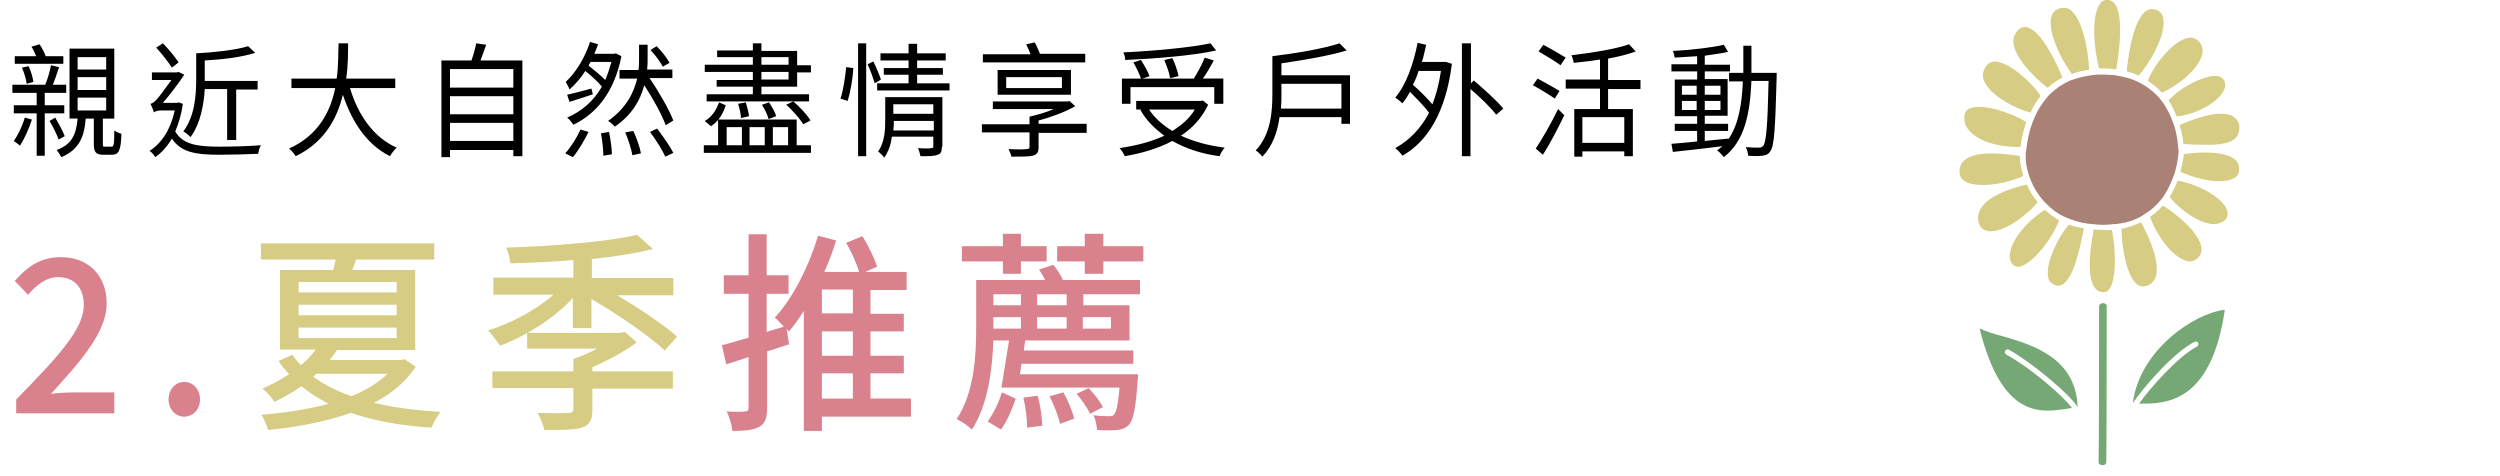
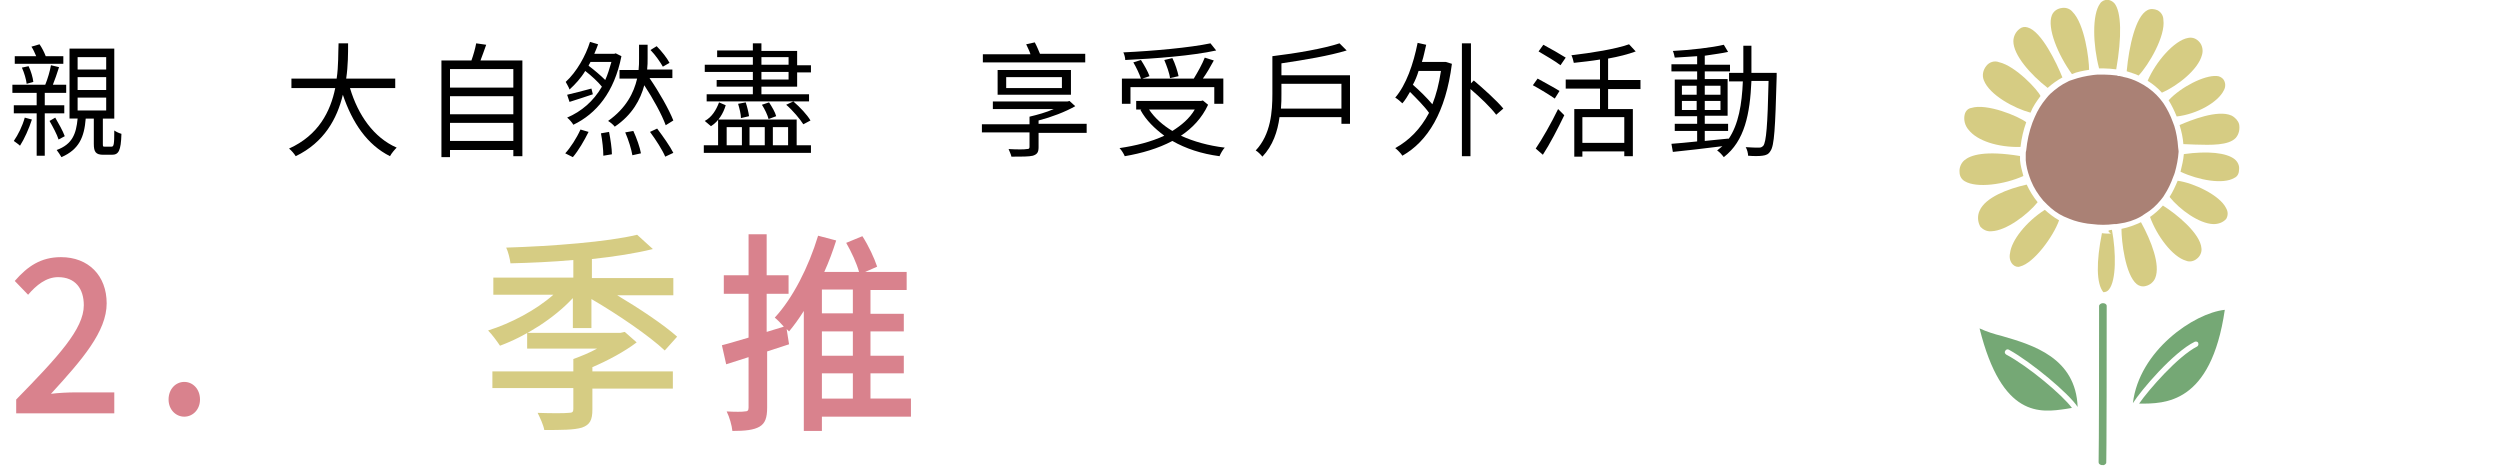
<svg xmlns="http://www.w3.org/2000/svg" version="1.1" id="圖層_1" x="0px" y="0px" viewBox="0 0 525 100" style="enable-background:new 0 0 525 100;" xml:space="preserve">
  <style type="text/css">
	.st0{fill:#D9828D;}
	.st1{fill:#D6CC83;}
	.st2{fill:none;}
	.st3{fill:#75A875;}
	.st4{fill:#AA8175;}
</style>
  <g>
    <path d="M9.4,23.8v8.9H7.7v-8.9H2.9v-1.7h4.8v-2.6H2.6v-1.7h6.9c0.5-1.2,1-2.9,1.2-4.1l1.7,0.4c-0.4,1.3-0.9,2.7-1.3,3.7h2.8v1.7   H9.4v2.6h4.1v1.7H9.4z M6.7,25.1c-0.6,1.9-1.6,4.1-2.5,5.5c-0.3-0.3-0.9-0.7-1.3-1c0.9-1.3,1.8-3.1,2.3-4.9L6.7,25.1z M13.4,13.4   H3.1v-1.6h4.5c-0.3-0.7-0.6-1.4-1-2l1.7-0.5C8.8,10,9.3,11,9.6,11.8h3.7V13.4z M5.6,17.6c-0.1-0.9-0.5-2.3-1-3.4l1.4-0.3   c0.5,1,0.9,2.4,1,3.3L5.6,17.6z M12.3,29.3c-0.3-1-1.2-2.7-1.9-3.9l1.2-0.7c0.7,1.2,1.6,2.8,2,3.9L12.3,29.3z M23.4,30.8   c0.5,0,0.6-0.4,0.6-3.4c0.4,0.3,1.1,0.6,1.5,0.7c-0.1,3.6-0.6,4.4-2,4.4h-1.8c-1.6,0-2-0.6-2-2.3v-5.3H18c-0.3,3.9-1.4,6.5-5.1,8.1   c-0.2-0.4-0.7-1.1-1-1.5c3.3-1.2,4.1-3.4,4.4-6.6h-1.7V10.2H24v14.7h-2.4v5.3c0,0.6,0,0.6,0.5,0.6H23.4z M16.3,14.6h6V12h-6V14.6z    M16.3,18.9h6v-2.7h-6V18.9z M16.3,23.2h6v-2.7h-6V23.2z" />
-     <path d="M38.4,21.8c-0.3,2.2-0.9,4.2-1.6,5.8c1.6,2.8,4.8,3.2,9.3,3.2c2.6,0,6.2-0.1,8.7-0.3c-0.3,0.4-0.5,1.3-0.6,1.8   c-2.3,0.1-5.4,0.2-8.1,0.2c-5,0-8.1-0.5-10-3.4c-1,1.7-2.2,3-3.5,3.9c-0.2-0.4-0.8-1.1-1.2-1.3c2.5-1.6,4.4-4.4,5.3-8.5h-2.9   c-0.6,0-1.3,0.2-1.5,0.4c-0.1-0.5-0.5-1.4-0.7-1.8c0.4-0.1,0.7-0.3,1.2-0.8c0.6-0.6,2.1-2.7,3.2-4.2h-4.1v-1.6h5.3l0.3-0.1l1.2,0.6   c-1,1.5-3,4.2-4.5,5.9h3l0.3-0.1L38.4,21.8z M36.1,14.2c-0.7-1.1-2.1-2.9-3.3-4.2l1.4-0.9c1.2,1.2,2.6,2.9,3.3,4L36.1,14.2z    M43,18.7C42.8,22,42.1,26,40,28.8c-0.3-0.4-1.1-1-1.5-1.2c2.4-3.2,2.7-7.6,2.7-10.9v-5.5c3.8-0.2,8.4-0.7,10.9-1.5l1.5,1.4   c-2.8,0.9-6.9,1.4-10.6,1.6v4v0.3h11.1v1.8h-4.5v10.6h-1.9V18.7H43z" />
    <path d="M73.5,18.5c1.7,5.7,5,10.4,9.8,12.5c-0.4,0.4-1.1,1.2-1.4,1.8c-4.8-2.4-7.9-7-9.9-12.9c-1.2,5-3.9,10-9.9,12.9   c-0.3-0.5-0.9-1.2-1.4-1.6c6.2-2.8,8.7-7.8,9.7-12.7h-9.2v-2h9.5c0.4-2.7,0.3-5.3,0.4-7.4h2c0,2.1,0,4.7-0.4,7.4h10.3v2H73.5z" />
    <path d="M109.7,12.7v20.1h-1.9v-1.3H94.5v1.5h-1.8V12.7H99c0.4-1.1,0.8-2.5,1-3.6l2.1,0.3c-0.4,1.1-0.8,2.3-1.2,3.3H109.7z    M94.5,14.5v3.9h13.3v-3.9H94.5z M94.5,20.2V24h13.3v-3.8H94.5z M107.8,29.6v-3.8H94.5v3.8H107.8z" />
    <path d="M118.7,32.2c1.1-1.2,2.4-3.2,3.2-5l1.7,0.5c-0.9,1.8-2.1,3.9-3.3,5.3L118.7,32.2z M130.5,11.8c-1.5,7.6-5.3,12.1-10.1,14.4   c-0.2-0.4-0.9-1.2-1.3-1.5c3-1.3,5.5-3.4,7.3-6.5c-0.8-1-2.2-2.3-3.5-3.3c-0.9,1.5-2.1,2.8-3.3,3.9c-0.1-0.4-0.6-1.2-0.8-1.6   c2.3-2.1,4.2-5.5,5.1-8.4l1.7,0.5c-0.2,0.6-0.5,1.3-0.8,2h4.2l0.3-0.1L130.5,11.8z M124.5,19.8c-1.7,0.6-3.4,1.1-4.9,1.6l-0.5-1.5   c1.3-0.3,3.2-0.8,5.1-1.3L124.5,19.8z M124,13c-0.1,0.3-0.3,0.5-0.4,0.8c1.2,0.9,2.6,2.1,3.5,3c0.5-1.1,0.9-2.4,1.3-3.8H124z    M127.9,27.7c0.3,1.5,0.6,3.5,0.6,4.7l-1.8,0.3c0-1.2-0.2-3.2-0.5-4.7L127.9,27.7z M139.8,26.3c-0.8-2.2-2.6-5.5-4.5-8.4   c-0.8,3-2.5,6.2-6.2,8.7c-0.3-0.4-0.9-0.9-1.4-1.2c3.8-2.7,5.4-5.9,6.1-8.9h-3.7v-1.8h4c0.1-0.8,0.1-1.6,0.1-2.4V9.4h1.8v2.8   c0,0.8,0,1.6-0.1,2.4h5.3v1.8h-4.8c2,2.9,4.1,6.6,5,8.9L139.8,26.3z M133,27.5c0.7,1.5,1.4,3.5,1.6,4.7l-1.8,0.4   c-0.2-1.2-0.8-3.2-1.5-4.8L133,27.5z M138,27c1.2,1.6,2.7,3.7,3.4,5.1l-1.7,0.8c-0.6-1.4-2-3.6-3.2-5.2L138,27z M139.2,14   c-0.5-0.9-1.6-2.5-2.6-3.5l1.3-0.8c1,1,2.2,2.5,2.7,3.5L139.2,14z" />
    <path d="M170.3,30.5v1.6h-22.5v-1.6h3v-5.4h16.5v5.4H170.3z M158.1,15.1h-10.1v-1.5h10.1v-1.6h-7.5v-1.4h7.5V9.1h1.8v1.6h7.5v3h2.9   v1.5h-2.9v3h-7.5v1.6h10v1.5h-21.5v-1.5h9.7v-1.6h-7.6v-1.4h7.6V15.1z M148,25.4c1.5-0.8,2.4-2.3,3-3.9l1.4,0.6   c-0.5,1.7-1.5,3.4-3.1,4.4L148,25.4z M152.6,30.5h3.2v-3.8h-3.2V30.5z M155.6,24.8c0-0.8-0.3-2-0.6-3l1.6-0.3   c0.3,0.9,0.6,2.1,0.7,2.9L155.6,24.8z M157.4,26.7v3.8h3.2v-3.8H157.4z M159.9,13.6h5.7v-1.6h-5.7V13.6z M165.6,15.1h-5.7v1.6h5.7   V15.1z M161.4,25c-0.2-0.8-0.8-2.1-1.4-3l1.5-0.5c0.6,0.9,1.3,2.1,1.5,2.9L161.4,25z M162.3,26.7v3.8h3.2v-3.8H162.3z M166.6,21.3   c1.4,1.2,2.9,2.8,3.6,4l-1.5,0.8c-0.7-1.1-2.2-2.9-3.6-4.1L166.6,21.3z" />
-     <path d="M176.5,20.7c0.6-1.7,1-4.6,1.2-6.6l1.5,0.2c-0.1,2.1-0.6,5-1.2,6.9L176.5,20.7z M180.2,9.1h1.7v23.7h-1.7V9.1z M183.4,12.9   c0.6,1.2,1.3,2.9,1.6,3.8l-1.3,0.8c-0.3-1-0.9-2.7-1.5-4L183.4,12.9z M199.4,17.5V19h-15.2v-1.5h6.6v-1.8h-5.2v-1.4h5.2v-1.6h-5.9   v-1.5h5.9v-2h1.8v2h6v1.5h-6v1.6h5.4v1.4h-5.4v1.8H199.4z M197.8,30.8c0,1-0.2,1.5-0.9,1.7c-0.7,0.3-1.8,0.3-3.6,0.3   c-0.1-0.5-0.3-1.2-0.5-1.7c1.2,0.1,2.4,0.1,2.8,0c0.3,0,0.4-0.1,0.4-0.4v-2h-8.7c-0.2,1.6-0.7,3.1-1.6,4.4c-0.3-0.4-1-1.1-1.3-1.3   c1.4-1.9,1.5-4.6,1.5-6.6v-4.8h12V30.8z M196.1,27.4v-2h-8.4c0,0.6,0,1.3-0.1,2H196.1z M187.6,21.9v2h8.4v-2H187.6z" />
    <path d="M228.2,27.9h-10.1v3c0,1.1-0.3,1.5-1.2,1.8c-0.8,0.2-2.3,0.2-4.5,0.2c-0.1-0.5-0.4-1.1-0.6-1.6c1.7,0.1,3.4,0.1,3.8,0   c0.5,0,0.6-0.1,0.6-0.5v-3h-10v-1.7h10v-1.6c1.7-0.4,3.5-0.9,5.1-1.6h-12.8v-1.6h15.7l0.4-0.1l1.2,1.1c-2.1,1.2-5,2.3-7.7,3v0.7   h10.1V27.9z M227.9,13.1h-21.5v-1.7h10c-0.2-0.7-0.6-1.4-0.9-2.1l1.8-0.4c0.4,0.7,0.8,1.7,1.1,2.4h9.5V13.1z M209.5,19.9v-5.2h15.4   v5.2H209.5z M211.3,18.5H223v-2.3h-11.7V18.5z" />
    <path d="M253.7,22c-1.3,2.8-3.3,4.9-5.7,6.5c2.6,1.2,5.8,2.1,9.2,2.5c-0.4,0.4-0.9,1.3-1.1,1.8c-3.8-0.5-7.1-1.6-9.9-3.2   c-3,1.6-6.5,2.6-10,3.2c-0.2-0.5-0.7-1.3-1.1-1.7c3.4-0.5,6.6-1.3,9.4-2.6c-2-1.5-3.8-3.2-5-5.4l0.2-0.1h-1.1v-1.8h13.6l0.4-0.1   L253.7,22z M237.3,21.8h-1.7v-5.3h4c-0.3-0.9-1-2.4-1.6-3.4l1.6-0.5c0.7,1.1,1.5,2.5,1.8,3.4l-1.5,0.5h10.8   c0.8-1.3,1.8-3.1,2.3-4.4l1.9,0.6c-0.7,1.3-1.5,2.7-2.3,3.8h4.3v5.3H255v-3.5h-17.6V21.8z M255.4,10.6c-5,1.1-12.7,1.7-19.1,2   c0-0.5-0.2-1.2-0.4-1.6c6.4-0.3,14-1,18.3-1.9L255.4,10.6z M241.3,23c1.2,1.8,2.9,3.3,4.9,4.5c1.9-1.2,3.6-2.6,4.7-4.5H241.3z    M245.7,16.4c-0.1-1-0.7-2.6-1.2-3.8l1.7-0.4c0.6,1.2,1.1,2.8,1.3,3.8L245.7,16.4z" />
    <path d="M283.5,15.9V26h-1.8v-1.4h-13c-0.4,3-1.4,6-3.6,8.3c-0.3-0.4-1-1.1-1.4-1.3c3.2-3.4,3.5-8.2,3.5-11.9v-7.9   c5-0.6,10.8-1.6,14.1-2.7l1.5,1.5c-3.6,1.1-8.9,2-13.7,2.7v2.5H283.5z M281.7,22.8v-5.2h-12.6v2.1c0,1,0,2-0.1,3.1H281.7z" />
    <path d="M303.6,13l1.3,0.4c-1.3,10.2-5.1,16.3-10.4,19.3c-0.3-0.5-1-1.2-1.5-1.6c2.9-1.6,5.3-4,7.1-7.4c-0.9-1.3-2.6-3-4-4.4   c-0.5,0.9-1,1.7-1.6,2.4c-0.3-0.3-1.1-1-1.5-1.2c2.3-2.7,3.8-7,4.7-11.5l1.8,0.4c-0.3,1.2-0.5,2.4-0.9,3.6h4.7L303.6,13z    M297.9,14.9c-0.3,1-0.7,2-1.2,2.9c1.4,1.2,3,2.8,4.1,4.1c0.8-2,1.4-4.3,1.8-7H297.9z M309.5,16.9c2.1,1.8,4.8,4.2,6.2,5.9   l-1.5,1.3c-1.1-1.5-3.4-3.7-5.4-5.4v14.1H307V9.1h1.9v8.4L309.5,16.9z" />
    <path d="M326.5,20.7c-1-0.7-3.1-2-4.6-2.8l1-1.4c1.4,0.8,3.5,1.9,4.6,2.6L326.5,20.7z M322.5,31.2c1.3-1.9,3.3-5.4,4.7-8.3l1.3,1.3   c-1.3,2.7-3,6-4.5,8.3L322.5,31.2z M327.7,13.7c-1-0.8-3.1-2-4.6-2.9l1-1.4c1.5,0.8,3.6,2,4.7,2.7L327.7,13.7z M337.7,18.6v4.3h5.2   v9.9h-1.8v-1h-8.8v1.1h-1.7v-10h5.4v-4.3h-7.2v-1.9h7.2v-4.2c-1.8,0.3-3.7,0.5-5.5,0.7c-0.1-0.5-0.3-1.2-0.5-1.6   c4.3-0.5,9.3-1.3,12.1-2.3l1.4,1.5c-1.6,0.6-3.6,1.1-5.8,1.5v4.5h6.8v1.9H337.7z M341.1,24.6h-8.8V30h8.8V24.6z" />
    <path d="M373.1,15.1c0,0,0,0.7,0,1c-0.3,10.9-0.5,14.5-1.3,15.6c-0.4,0.7-0.9,0.9-1.7,1c-0.7,0.1-1.9,0.1-3,0   c0-0.5-0.2-1.3-0.5-1.8c1.2,0.1,2.3,0.1,2.8,0.1c0.4,0,0.6-0.1,0.9-0.4c0.6-0.8,0.9-4.2,1.1-13.6h-3.6c-0.3,6.9-1.4,12.6-5.8,16   c-0.3-0.4-0.9-1.1-1.4-1.4c0.4-0.3,0.7-0.6,1.1-0.9c-3.8,0.5-7.6,0.9-10.4,1.2l-0.3-1.7c1.5-0.1,3.4-0.3,5.4-0.5v-2.2h-4.7V26h4.7   v-1.6h-4.7v-7.7h4.7V15h-5.4v-1.5h5.4v-1.7c-1.6,0.1-3.2,0.2-4.7,0.3c-0.1-0.4-0.2-1-0.4-1.4c3.7-0.2,8.2-0.7,10.7-1.3l0.9,1.5   c-1.3,0.3-3,0.5-4.9,0.8v1.9h5.3V15H358v1.6h4.8v7.7H358V26h4.9v1.5H358v2.1c1.6-0.2,3.3-0.3,5-0.5v0.1c2.1-3.1,2.8-7.3,3-12.1   h-2.9v-1.8h3c0-1.8,0-3.7,0-5.7h1.7c0,2,0,3.9,0,5.7H373.1z M353.2,19.9h3.1V18h-3.1V19.9z M356.3,23.1v-1.9h-3.1v1.9H356.3z    M358,18v1.9h3.3V18H358z M361.3,21.2H358v1.9h3.3V21.2z" />
    <path class="st0" d="M3.4,83.9c8.8-9,14.2-14.8,14.2-19.8c0-3.5-1.8-5.9-5.4-5.9c-2.5,0-4.6,1.7-6.3,3.7L3.1,59   c2.7-3.1,5.5-5,9.7-5c5.8,0,9.6,3.9,9.6,9.7c0,5.9-5.1,11.8-11.7,19c1.6-0.2,3.6-0.3,5.2-0.3h8.1v4.4H3.4V83.9z" />
    <path class="st0" d="M35.4,83.9c0-2.2,1.5-3.7,3.3-3.7s3.3,1.5,3.3,3.7c0,2.1-1.5,3.6-3.3,3.6S35.4,86,35.4,83.9z" />
-     <path class="st1" d="M87.3,77c-2.1,3.2-5.1,5.7-8.8,7.6c4.2,1,8.9,1.6,14,1.9c-0.7,0.9-1.5,2.3-1.9,3.3c-6.3-0.4-12-1.4-16.9-3.1   c-5.4,1.9-11.4,3-17.4,3.6c-0.3-1-0.9-2.4-1.4-3.2c4.8-0.4,9.7-1.1,14.1-2.3c-2.1-1.1-4-2.3-5.7-3.7c-1.7,1.2-3.6,2.3-5.7,3.3   c-0.5-0.9-1.7-2.2-2.5-2.8c2.1-0.9,3.9-1.9,5.6-3c-0.8-0.9-1.6-1.8-2.2-2.8l2.9-1.3c0.5,0.8,1.1,1.5,1.8,2.2   c1.3-1.1,2.3-2.2,3.1-3.3h-7.5V56.7H70c0.2-0.7,0.3-1.5,0.5-2.2H54.8v-3.4h36.4v3.4H74.8c-0.3,0.8-0.6,1.5-0.8,2.2h13.2v16.8H70.8   c-0.5,0.7-1,1.4-1.6,2.1h15l0.7-0.2L87.3,77z M62.7,61.4h20.6v-2.2H62.7V61.4z M62.7,66.2h20.6v-2.2H62.7V66.2z M62.7,71h20.6v-2.2   H62.7V71z M65.8,79.1c2.2,1.7,4.9,3,8,4.1c3-1.2,5.6-2.8,7.6-4.7h-15L65.8,79.1z" />
    <path class="st1" d="M120.3,62.6c-4,4.3-9.9,8-15.3,10c-0.6-0.9-1.7-2.4-2.5-3.2c4.8-1.5,10.1-4.3,13.7-7.5h-12.6v-3.6h16.8v-3.7   c-4.4,0.4-9,0.6-13.2,0.7c-0.1-0.9-0.5-2.5-0.9-3.3c9.7-0.3,21.3-1.2,27.5-2.7l3.3,3c-3.6,0.9-8.1,1.6-12.8,2.1v4h17.1v3.6h-11.8   c4.7,2.8,9.8,6.2,12.6,8.7l-2.6,2.9c-3.3-3.1-9.9-7.6-15.4-10.8v6.1h-3.9V62.6z M124.4,78h16.9v3.6h-16.9V86c0,2.2-0.5,3.2-2.2,3.8   c-1.7,0.5-4.3,0.5-7.9,0.5c-0.2-1.1-0.9-2.6-1.4-3.6c2.8,0.1,5.7,0.1,6.5,0c0.8,0,1-0.2,1-0.8v-4.4h-17V78h17v-2.6   c1.6-0.6,3.4-1.3,5-2.2h-14.7v-3.3h19.6l0.9-0.2l2.5,2.2c-2.5,1.9-6,3.8-9.3,5.2V78z" />
    <path class="st0" d="M191.3,87.5h-18.7v3h-3.8V65.3c-1,1.6-2.1,3.1-3.1,4.3l-0.5-0.5l0.5,3.2l-4.6,1.5v11.8c0,2.1-0.4,3.3-1.6,4   c-1.2,0.7-3,0.9-5.7,0.9c-0.1-1.1-0.6-2.9-1.2-4.1c1.7,0.1,3.3,0.1,3.8,0c0.6,0,0.8-0.2,0.8-0.8V75c-1.6,0.5-3.2,1-4.7,1.5l-0.9-4   c1.6-0.4,3.5-1,5.6-1.6v-9.2H152v-3.9h5.2v-8.6h3.8v8.6h4.6v3.9H161v8l3.6-1.1c-0.6-0.7-1.4-1.5-1.9-1.9c3.8-4.1,7.1-10.6,9.1-17.2   l3.8,1c-0.7,2.2-1.5,4.4-2.5,6.6h7.3c-0.5-1.8-1.6-4.2-2.7-6.1l3.4-1.4c1.3,2,2.5,4.6,3.1,6.4l-2.5,1.1h8.7v3.8h-7.6v5h7v3.7h-7   v5.1h7v3.7h-7v5.3h8.5V87.5z M179.1,60.8h-6.5v5h6.5V60.8z M179.1,69.6h-6.5v5.1h6.5V69.6z M172.6,83.7h6.5v-5.3h-6.5V83.7z" />
-     <path class="st0" d="M221.2,55.6c0.8,1,1.6,2.2,2,3.2h16.2v3h-11.9v2.3h9.7v7.4h-21.9l-0.3,2.1h23v2.8h-23.5l-0.3,2.2h24.8   c0,0,0,0.9-0.1,1.4c-0.4,5.8-0.9,8.2-1.8,9.2c-0.7,0.7-1.5,1-2.5,1.1c-0.8,0.1-2.5,0.1-4.2,0c-0.1-0.9-0.3-2.2-0.8-3.1   c1.4,0.2,2.6,0.2,3.2,0.2c0.6,0,0.9,0,1.2-0.4c0.4-0.5,0.8-2,1.1-5.6h-24.8l1.6-9.9h-3.3c-0.2,6-1.1,13.5-4.5,18.7   c-0.7-0.7-2.3-1.8-3.2-2.2c3.7-5.5,4.1-13.4,4.1-19.1V58.8h14.5c-0.4-0.8-0.9-1.5-1.3-2.2L221.2,55.6z M210.6,54.9H202v-3.2h8.6   v-2.6h3.8v2.6h5.4v3.2h-5.4v2.6h-3.8V54.9z M207.4,88.5c1.2-1.6,2.4-4.1,3-6.1l2.9,1.3c-0.7,2.1-1.8,4.8-3.1,6.5L207.4,88.5z    M208.6,61.8v2.3h5.8v-2.3H208.6z M214.4,66.6h-5.8V69h5.8V66.6z M217.9,83.1c0.6,2,0.9,4.5,1,6.3l-3.2,0.4c0-1.7-0.3-4.3-0.8-6.3   L217.9,83.1z M224,61.8h-6.2v2.3h6.2V61.8z M217.8,69h6.2v-2.4h-6.2V69z M223.3,82.4c1,1.7,1.9,4,2.3,5.5l-3,1.1   c-0.3-1.6-1.3-4-2.2-5.8L223.3,82.4z M240.1,51.7v3.2h-8.4v2.6h-3.9v-2.6h-5.8v-3.2h5.8v-2.6h3.9v2.6H240.1z M228.6,81.5   c1.2,1.2,2.5,2.9,3,4l-2.7,1.4c-0.5-1.2-1.8-3-2.8-4.2L228.6,81.5z M227.4,66.6V69h5.9v-2.4H227.4z" />
  </g>
  <rect class="st2" width="525" height="100" />
  <g id="Group_4502_00000146488569546280817480000011760938725703032767_" transform="translate(-697.493 193.562)">
    <path id="Path_7258_00000090260196756472634780000014953788974665475726_" class="st1" d="M1167.7-167.5c0.2,1,0,2.1-0.7,2.9   c-1.5,1.6-5.2,1.5-8.5,1.4c-0.9,0-1.7-0.1-2.5-0.1c-0.1-1.4-0.4-2.7-0.8-4c2.3-1,8-3.3,10.9-2   C1166.9-168.9,1167.5-168.2,1167.7-167.5z" />
    <path id="Path_7259_00000114782405027662065700000008203533437236550301_" class="st1" d="M1166.8-160.1c0.6,0.5,1,1.3,0.9,2.1   c0,0.8-0.3,1.5-1,1.8c-2.3,1.4-7.5,0.5-11.3-1.3c0.3-1.2,0.6-2.5,0.7-3.7C1161.1-161.9,1165.1-161.5,1166.8-160.1z" />
    <path id="Path_7260_00000119795907792318307210000006050945965444355751_" class="st1" d="M1165-149.8c0.4,0.7,0.4,1.5,0,2.2   c-0.7,0.8-1.7,1.1-2.7,1.1c-3-0.1-7-3-9.2-5.7c0.7-1.1,1.2-2.2,1.7-3.4C1158-155.2,1163.7-152.6,1165-149.8z" />
    <path id="Path_7261_00000115510606442858198890000016419153916847508873_" class="st1" d="M1164.4-176.9c0.5,0.7,0.5,1.6,0.1,2.3   c-1.2,2.5-5.6,5-9.9,5.5c-0.5-1.2-1-2.3-1.7-3.4c2.6-2.8,7.5-5.3,10.1-5.1C1163.5-177.6,1164.1-177.3,1164.4-176.9z" />
    <path id="Path_7262_00000129196771114596900130000005380047870107188415_" class="st1" d="M1159.4-184.7c0.6,0.7,0.8,1.8,0.5,2.7   c-0.8,3.1-5.2,6.5-8.4,7.9c-0.9-1-1.9-1.8-3-2.5c1.7-4,5.6-8.5,8.5-9C1158-185.8,1158.8-185.4,1159.4-184.7z" />
    <path id="Path_7263_00000018937070475969683010000008512293946141610113_" class="st1" d="M1159.8-141.4c0.1,0.8-0.3,1.7-1,2.2   c-0.6,0.5-1.5,0.7-2.2,0.4c-2.9-0.8-6.2-5.3-7.6-9.2c1-0.7,1.9-1.5,2.7-2.4C1154.6-148.6,1159.6-144.5,1159.8-141.4z" />
    <path id="Path_7264_00000163773814642299885510000017856745520941795496_" class="st3" d="M1158.9-120.8c0.3-0.2,0.3-0.5,0.2-0.8   c-0.1-0.2-0.4-0.3-0.7-0.2c-4.5,2.2-11.3,10.2-13,12.9c1.3-11,12.8-18.9,19.3-19.6c-2.9,19.9-12.7,19.7-17.9,19.7h-0.1   C1148.7-111.7,1154.9-118.8,1158.9-120.8z" />
    <path id="Path_7265_00000019660018890371996510000001347369977733215109_" class="st4" d="M1154.9-162.6c0.1,0.6,0.1,0.9,0.1,0.9   c-0.1,1.5-0.4,3-0.8,4.4c-0.1,0.3-0.2,0.6-0.3,0.8c-0.5,1.4-1.1,2.7-1.9,3.9c-0.2,0.4-0.5,0.7-0.8,1.1c-0.9,1.1-2,2.1-3.2,2.8   c-0.3,0.2-0.6,0.4-0.9,0.6c-1.4,0.8-3,1.3-4.6,1.5c-0.4,0.1-0.7,0.1-1.1,0.1c-1.5,0.2-3,0.2-4.5,0c-0.3,0-0.7-0.1-1-0.1   c-1.3-0.2-2.6-0.5-3.8-1c-0.4-0.2-0.8-0.3-1.2-0.5c-1.3-0.6-2.5-1.5-3.5-2.5c-0.3-0.3-0.5-0.5-0.8-0.8c-1.1-1.3-2-2.7-2.6-4.2   c-0.1-0.3-0.2-0.5-0.3-0.8c-0.4-1.1-0.7-2.3-0.8-3.5c0,0,0-0.5,0-1.3c0-0.3,0-0.5,0.1-0.8c0.2-2,0.6-3.9,1.3-5.8   c0.2-0.4,0.3-0.8,0.5-1.2c0.6-1.4,1.4-2.7,2.4-3.9c0,0,0,0,0,0c0.3-0.4,0.6-0.7,0.9-1c0,0,0,0,0,0c1.1-1,2.3-1.9,3.6-2.5   c0.3-0.2,0.7-0.3,1-0.4c1.4-0.5,2.8-0.8,4.3-1c0.3,0,0.6-0.1,1-0.1s0.8,0,1.3,0c0.9,0,1.9,0.1,2.8,0.2c0,0,0.1,0,0.1,0.1   c0.1,0,0.1,0,0.2,0c0.1,0,0.1,0,0.2,0c0.3,0.1,0.6,0.1,0.8,0.2c1.1,0.2,2.2,0.6,3.2,1.1c0.4,0.2,0.7,0.4,1.1,0.6   c1.3,0.8,2.4,1.7,3.4,2.9c0.2,0.3,0.5,0.6,0.7,0.9c0.8,1.2,1.5,2.6,2,4c0.1,0.3,0.2,0.5,0.3,0.8   C1154.5-165.8,1154.8-164.2,1154.9-162.6z" />
    <path id="Path_7266_00000134241722642244263360000006309681032049573054_" class="st1" d="M1151.8-189.4c0.5,3.4-3.1,9.5-5.2,11.7   c-0.8-0.4-1.7-0.6-2.5-0.9c0.5-5.4,1.9-11.5,4.3-12.8c0.7-0.4,1.5-0.3,2.2,0C1151.3-191,1151.8-190.3,1151.8-189.4z" />
    <path id="Path_7267_00000077295388539506642300000016810768391857457059_" class="st1" d="M1147.1-146.9c2.2,4,4.1,9,3,11.7   c-0.3,0.8-1.1,1.5-2,1.7c-0.7,0.2-1.4,0-1.9-0.4c-2.4-2-3.2-9-3.2-11.6C1144.5-145.8,1145.8-146.3,1147.1-146.9z" />
    <path id="Path_7268_00000083772515648583160830000014207411638801006466_" class="st1" d="M1141.5-192.9c1.5,1.8,1.6,7.1,0.4,13.9   c-0.9-0.1-1.8-0.2-2.7-0.2c-0.3,0-0.6,0-0.9,0c-1.3-4.9-1.5-11.3,0.2-13.6c0.3-0.5,0.9-0.8,1.5-0.8   C1140.6-193.6,1141.1-193.3,1141.5-192.9z" />
-     <path id="Path_7269_00000117666899856639986930000002432638432420341681_" class="st1" d="M1141-145.3c0.9,4.8,0.9,10.6-0.6,12.5   c-0.3,0.4-0.7,0.6-1.2,0.6c-0.7,0-1.3-0.3-1.7-0.8c-1.5-1.8-1.5-6.4-0.3-12.4c0.6,0.1,1.3,0.1,1.9,0.1   C1139.8-145.2,1140.4-145.2,1141-145.3z" />
+     <path id="Path_7269_00000117666899856639986930000002432638432420341681_" class="st1" d="M1141-145.3c0.9,4.8,0.9,10.6-0.6,12.5   c-0.3,0.4-0.7,0.6-1.2,0.6c-1.5-1.8-1.5-6.4-0.3-12.4c0.6,0.1,1.3,0.1,1.9,0.1   C1139.8-145.2,1140.4-145.2,1141-145.3z" />
    <path id="Path_7270_00000158007222916252819720000007768500803513619358_" class="st3" d="M1139.9-129.3c0,32.7-0.1,32.9-0.1,33   c-0.2,0.3-0.5,0.5-0.8,0.4c-0.1,0-0.2,0-0.2,0c-0.4-0.1-0.6-0.3-0.6-0.6c0-0.2,0.1-2.6,0.1-32.8c0-0.3,0.4-0.6,0.8-0.6   S1139.9-129.7,1139.9-129.3z" />
    <path id="Path_7271_00000067940857307052987980000011892942163109353627_" class="st1" d="M1132.7-191.1c2.6,2.6,3.5,10,3.5,12.2   c-1.2,0.2-2.5,0.4-3.6,0.9c-2.9-4-5.3-9.7-4.2-12.4c0.4-0.9,1.2-1.4,2.2-1.5C1131.4-192,1132.2-191.7,1132.7-191.1z" />
-     <path id="Path_7272_00000080169271751218616080000008655847362821912986_" class="st1" d="M1135.1-145.6c0,0.2-0.1,0.4-0.1,0.6   c-0.7,3.4-2,9.8-4.4,11.2c-0.5,0.3-1.1,0.3-1.6,0.1c-0.7-0.3-1.3-0.9-1.4-1.7c-0.6-3.1,2.4-8.9,4.4-11   C1133-146,1134-145.8,1135.1-145.6z" />
    <path id="Path_7273_00000088851638623531668460000005951532975278954892_" class="st3" d="M1132.6-107.9c-0.4,0.1-0.8,0.1-1.2,0.2   c-5.4,0.8-13.5,2-18.2-16.9c1.5,0.7,3.1,1.2,4.7,1.6c6.6,1.9,15.5,4.6,15.9,14.9c-1.8-2.8-9.7-9.4-14.4-12   c-0.3-0.2-0.6-0.1-0.8,0.2c-0.2,0.3-0.1,0.6,0.2,0.8c0,0,0,0,0,0C1123.5-116.6,1130.6-110.6,1132.6-107.9z" />
    <path id="Path_7274_00000044135625348402101610000004974585329281632674_" class="st1" d="M1130.6-177.3c-1.1,0.6-2.1,1.3-3.1,2.2   c-3.6-2.8-7.2-6.9-7.2-9.8c0-1,0.5-2,1.3-2.6c0.5-0.4,1.1-0.5,1.7-0.3C1126.2-187,1129.4-180.3,1130.6-177.3z" />
    <path id="Path_7275_00000145774743591130347270000000019394160088189095_" class="st1" d="M1126.9-149.5c0.9,0.8,1.9,1.6,3,2.2   c-1.2,3.4-5.3,9-8.2,9.7c-0.5,0.2-1.1,0-1.5-0.4c-0.6-0.6-0.8-1.5-0.6-2.4C1119.9-143.1,1123-147,1126.9-149.5z" />
    <path id="Path_7276_00000129175659610232156950000007885543028848057488_" class="st1" d="M1126-173.4c-0.8,1.1-1.6,2.2-2.1,3.5   c-3.4-0.9-8.6-3.7-9.8-6.8c-0.4-1-0.2-2.1,0.5-3c0.6-0.8,1.7-1.2,2.7-0.8C1120.8-179.7,1125.5-174.6,1126-173.4z" />
    <path id="Path_7277_00000026130652458462454670000011805951799496956590_" class="st1" d="M1123.1-154.8c0.6,1.3,1.4,2.6,2.3,3.7   c-2.1,2.6-6.6,6-9.7,6.1c-0.9,0.1-1.7-0.3-2.3-0.9c-0.6-1-0.7-2.3-0.2-3.4C1114.4-152.1,1119.1-153.9,1123.1-154.8z" />
    <path id="Path_7278_00000106846557000176259880000010880325225203857552_" class="st1" d="M1123-167.9c-0.6,1.7-1,3.4-1.2,5.2   c-4.8,0.1-9.1-1.3-10.9-3.6c-0.8-0.9-1.1-2.2-0.8-3.3c0.2-0.7,0.7-1.2,1.4-1.3C1114.7-171.9,1121.3-169.2,1123-167.9z" />
    <path id="Path_7279_00000141455252535628400290000011029442583411281802_" class="st1" d="M1121.7-159.9c0.1,1.1,0.4,2.2,0.7,3.3   c-4,1.8-9.8,2.6-12.3,1.1c-0.7-0.4-1.1-1.1-1.1-1.9c-0.1-0.9,0.3-1.9,1-2.5c1.3-1.1,4.3-2.1,11.7-0.9   C1121.7-160.3,1121.7-160,1121.7-159.9z" />
  </g>
</svg>